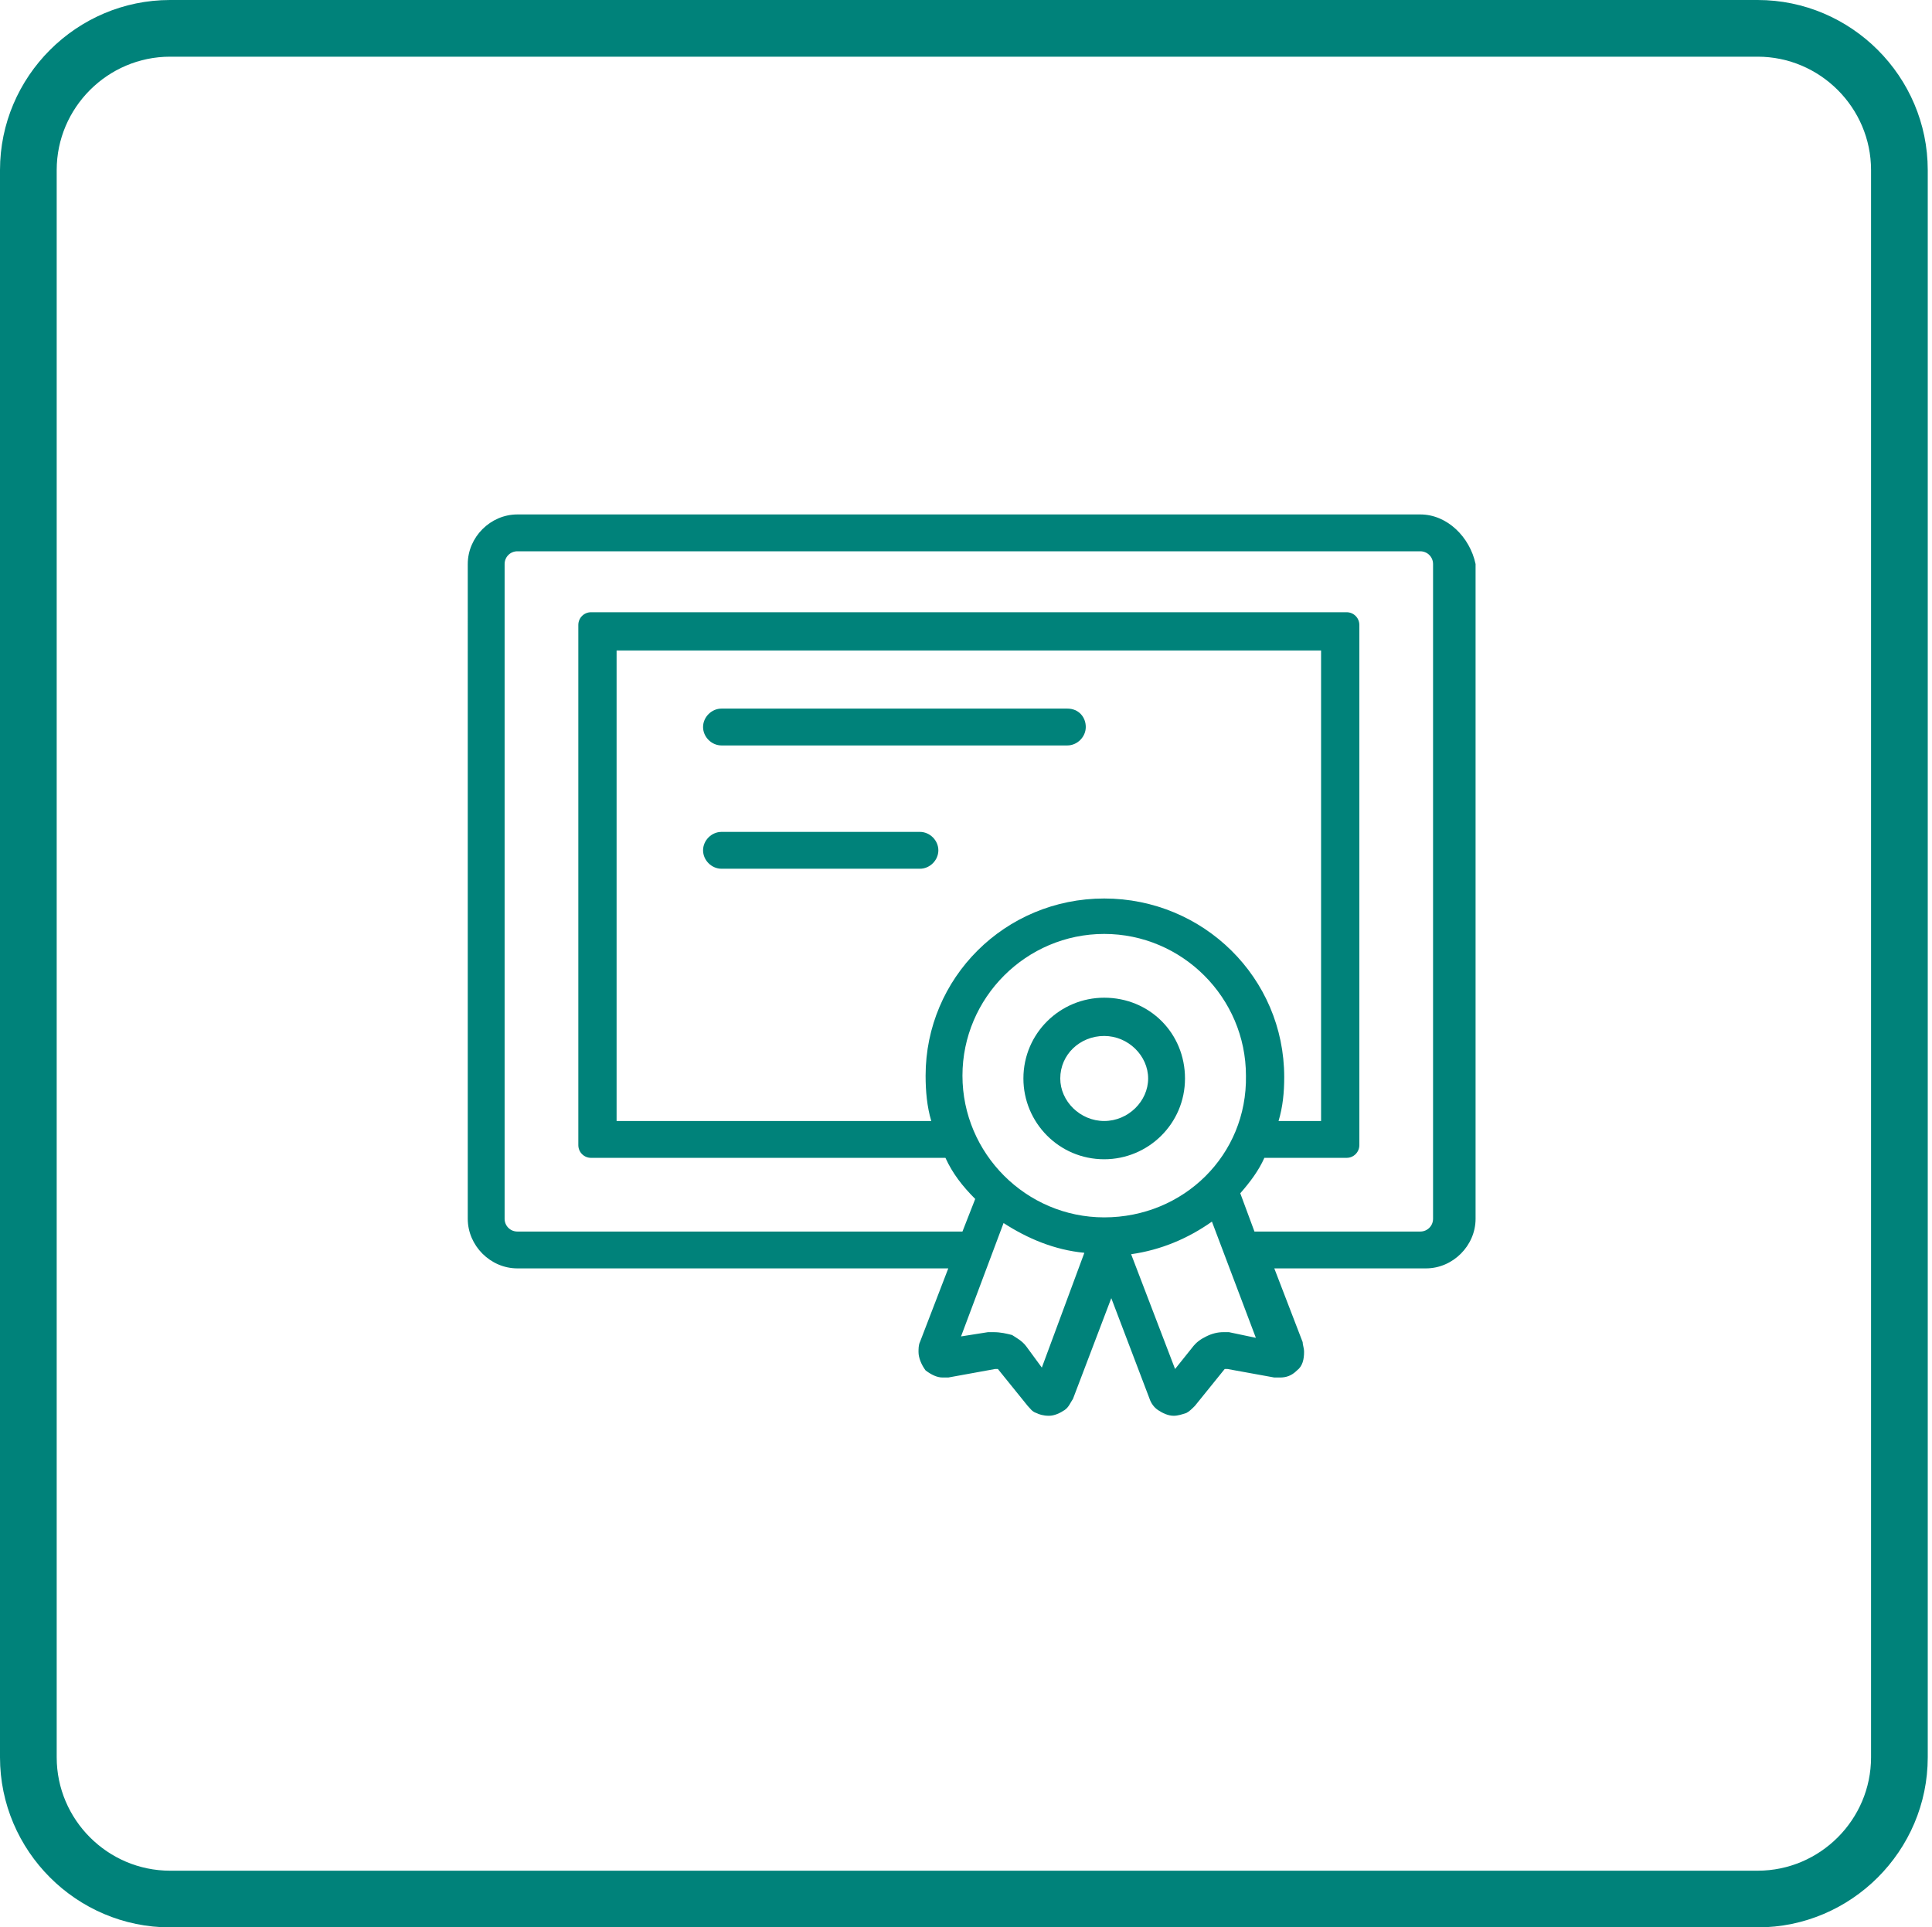
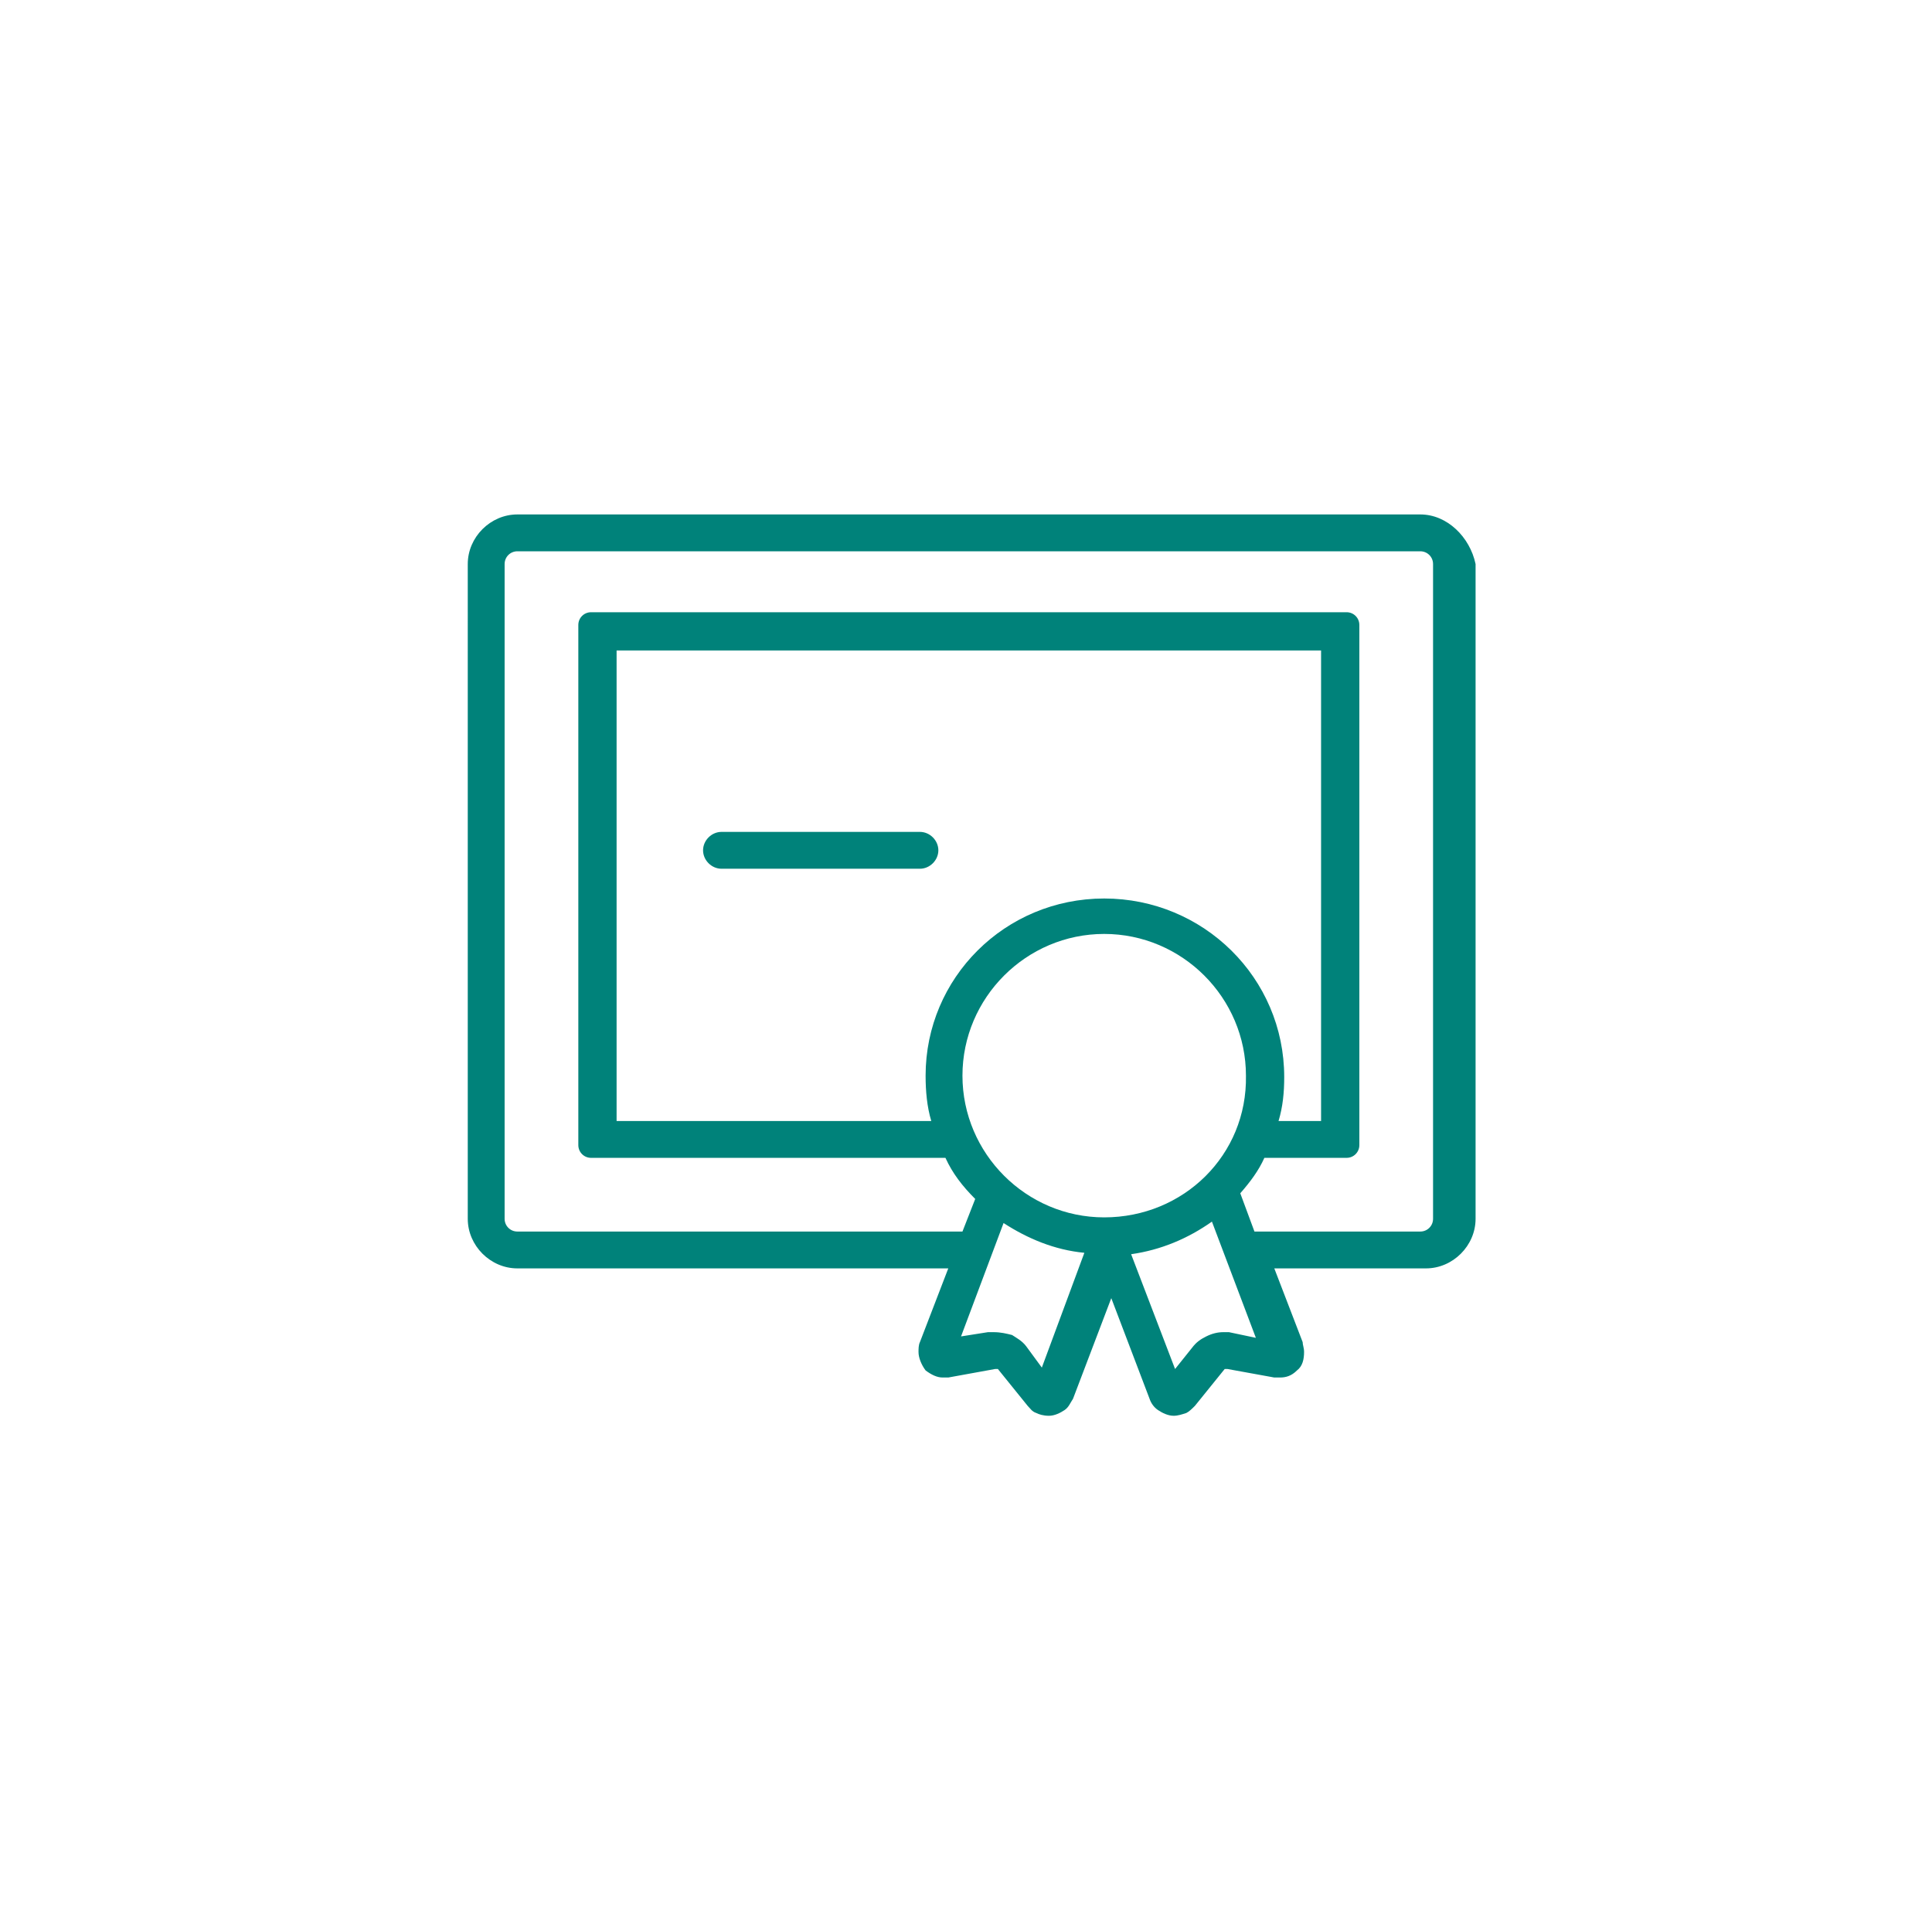
<svg xmlns="http://www.w3.org/2000/svg" version="1.1" id="Layer_1" x="0px" y="0px" viewBox="0 0 136.3 136" style="enable-background:new 0 0 136.3 136;" xml:space="preserve">
  <style type="text/css">
	.st0{fill:#00827A;}
</style>
  <g>
    <g>
      <g>
-         <path class="st0" d="M124,4c4.4,0,8,3.6,8,8v112c0,4.4-3.6,8-8,8H12c-4.4,0-8-3.6-8-8V12c0-4.4,3.6-8,8-8H124 M124,0H12     C5.4,0,0,5.4,0,12v112c0,6.6,5.4,12,12,12h112c6.6,0,12-5.4,12-12V12C136,5.4,130.6,0,124,0L124,0z" />
-       </g>
+         </g>
    </g>
    <g>
      <g>
-         <path class="st0" d="M75.3,50H50.9c-0.7,0-1.3,0.6-1.3,1.3s0.6,1.3,1.3,1.3h24.4c0.7,0,1.3-0.6,1.3-1.3     C76.6,50.6,76.1,50,75.3,50z" />
-       </g>
+         </g>
    </g>
    <g>
      <g>
        <path class="st0" d="M64.9,58.7h-14c-0.7,0-1.3,0.6-1.3,1.3s0.6,1.3,1.3,1.3h14c0.7,0,1.3-0.6,1.3-1.3     C66.2,59.3,65.6,58.7,64.9,58.7z" />
      </g>
    </g>
    <g>
      <g>
-         <path class="st0" d="M77.9,70.4c-3.1,0-5.7,2.5-5.7,5.7c0,3.1,2.5,5.7,5.7,5.7c3.1,0,5.7-2.5,5.7-5.7S81.1,70.4,77.9,70.4z      M77.9,79.1c-1.7,0-3.1-1.4-3.1-3c0-1.7,1.4-3,3.1-3s3.1,1.4,3.1,3S79.6,79.1,77.9,79.1z" />
-       </g>
+         </g>
    </g>
    <g>
      <g>
        <path class="st0" d="M100.2,36.3H36.5c-1.9,0-3.5,1.6-3.5,3.5V86c0,1.9,1.6,3.5,3.5,3.5h30.4l-2,5.2l0,0     c-0.1,0.2-0.1,0.5-0.1,0.7c0,0.4,0.2,0.9,0.5,1.3c0.4,0.3,0.8,0.5,1.2,0.5c0.1,0,0.3,0,0.4,0l3.3-0.6h0.1h0.1l2.1,2.6     c0.2,0.2,0.3,0.4,0.6,0.5c0.2,0.1,0.5,0.2,0.9,0.2s0.8-0.2,1.1-0.4c0.3-0.2,0.4-0.5,0.6-0.8l2.7-7.1l2.7,7.1     c0.1,0.3,0.3,0.6,0.6,0.8c0.3,0.2,0.7,0.4,1.1,0.4c0.3,0,0.6-0.1,0.9-0.2c0.2-0.1,0.4-0.3,0.6-0.5l0,0l2.1-2.6h0.1h0.1l3.3,0.6     c0.1,0,0.3,0,0.4,0c0.4,0,0.8-0.1,1.2-0.5c0.4-0.3,0.5-0.8,0.5-1.3c0-0.3-0.1-0.5-0.1-0.7l0,0l-2-5.2h10.7c1.9,0,3.5-1.6,3.5-3.5     V39.8C103.7,37.9,102.1,36.3,100.2,36.3z M73.5,96.5L72.4,95l0,0c-0.3-0.4-0.7-0.6-1-0.8C71,94.1,70.6,94,70.1,94     c-0.1,0-0.3,0-0.4,0l-1.9,0.3l3-8c1.7,1.1,3.6,1.9,5.7,2.1L73.5,96.5z M77.9,85.9c-5.5,0-10-4.5-10-10s4.5-10,10-10s10,4.5,10,10     C88,81.5,83.5,85.9,77.9,85.9z M65.7,79.1H43.5V45.9h49.7v33.2h-3c0.3-1,0.4-2,0.4-3.1c0-7-5.7-12.6-12.7-12.6S65.3,69,65.3,75.9     C65.3,77,65.4,78.1,65.7,79.1z M86.7,94c-0.1,0-0.3,0-0.4,0c-0.4,0-0.8,0.1-1.2,0.3c-0.4,0.2-0.7,0.4-1,0.8l0,0l-1.2,1.5     l-3.1-8.1c2.1-0.3,4-1.1,5.7-2.3l3.1,8.2L86.7,94z M101.1,86c0,0.5-0.4,0.9-0.9,0.9H88.5l-1-2.7c0.7-0.8,1.3-1.6,1.7-2.5H95     c0.5,0,0.9-0.4,0.9-0.9V44.1c0-0.5-0.4-0.9-0.9-0.9H41.7c-0.5,0-0.9,0.4-0.9,0.9v36.7c0,0.5,0.4,0.9,0.9,0.9h25     c0.5,1.1,1.2,2,2.1,2.9l-0.9,2.3H36.5c-0.5,0-0.9-0.4-0.9-0.9V39.8c0-0.5,0.4-0.9,0.9-0.9h63.7c0.5,0,0.9,0.4,0.9,0.9V86     L101.1,86z" />
      </g>
    </g>
  </g>
</svg>